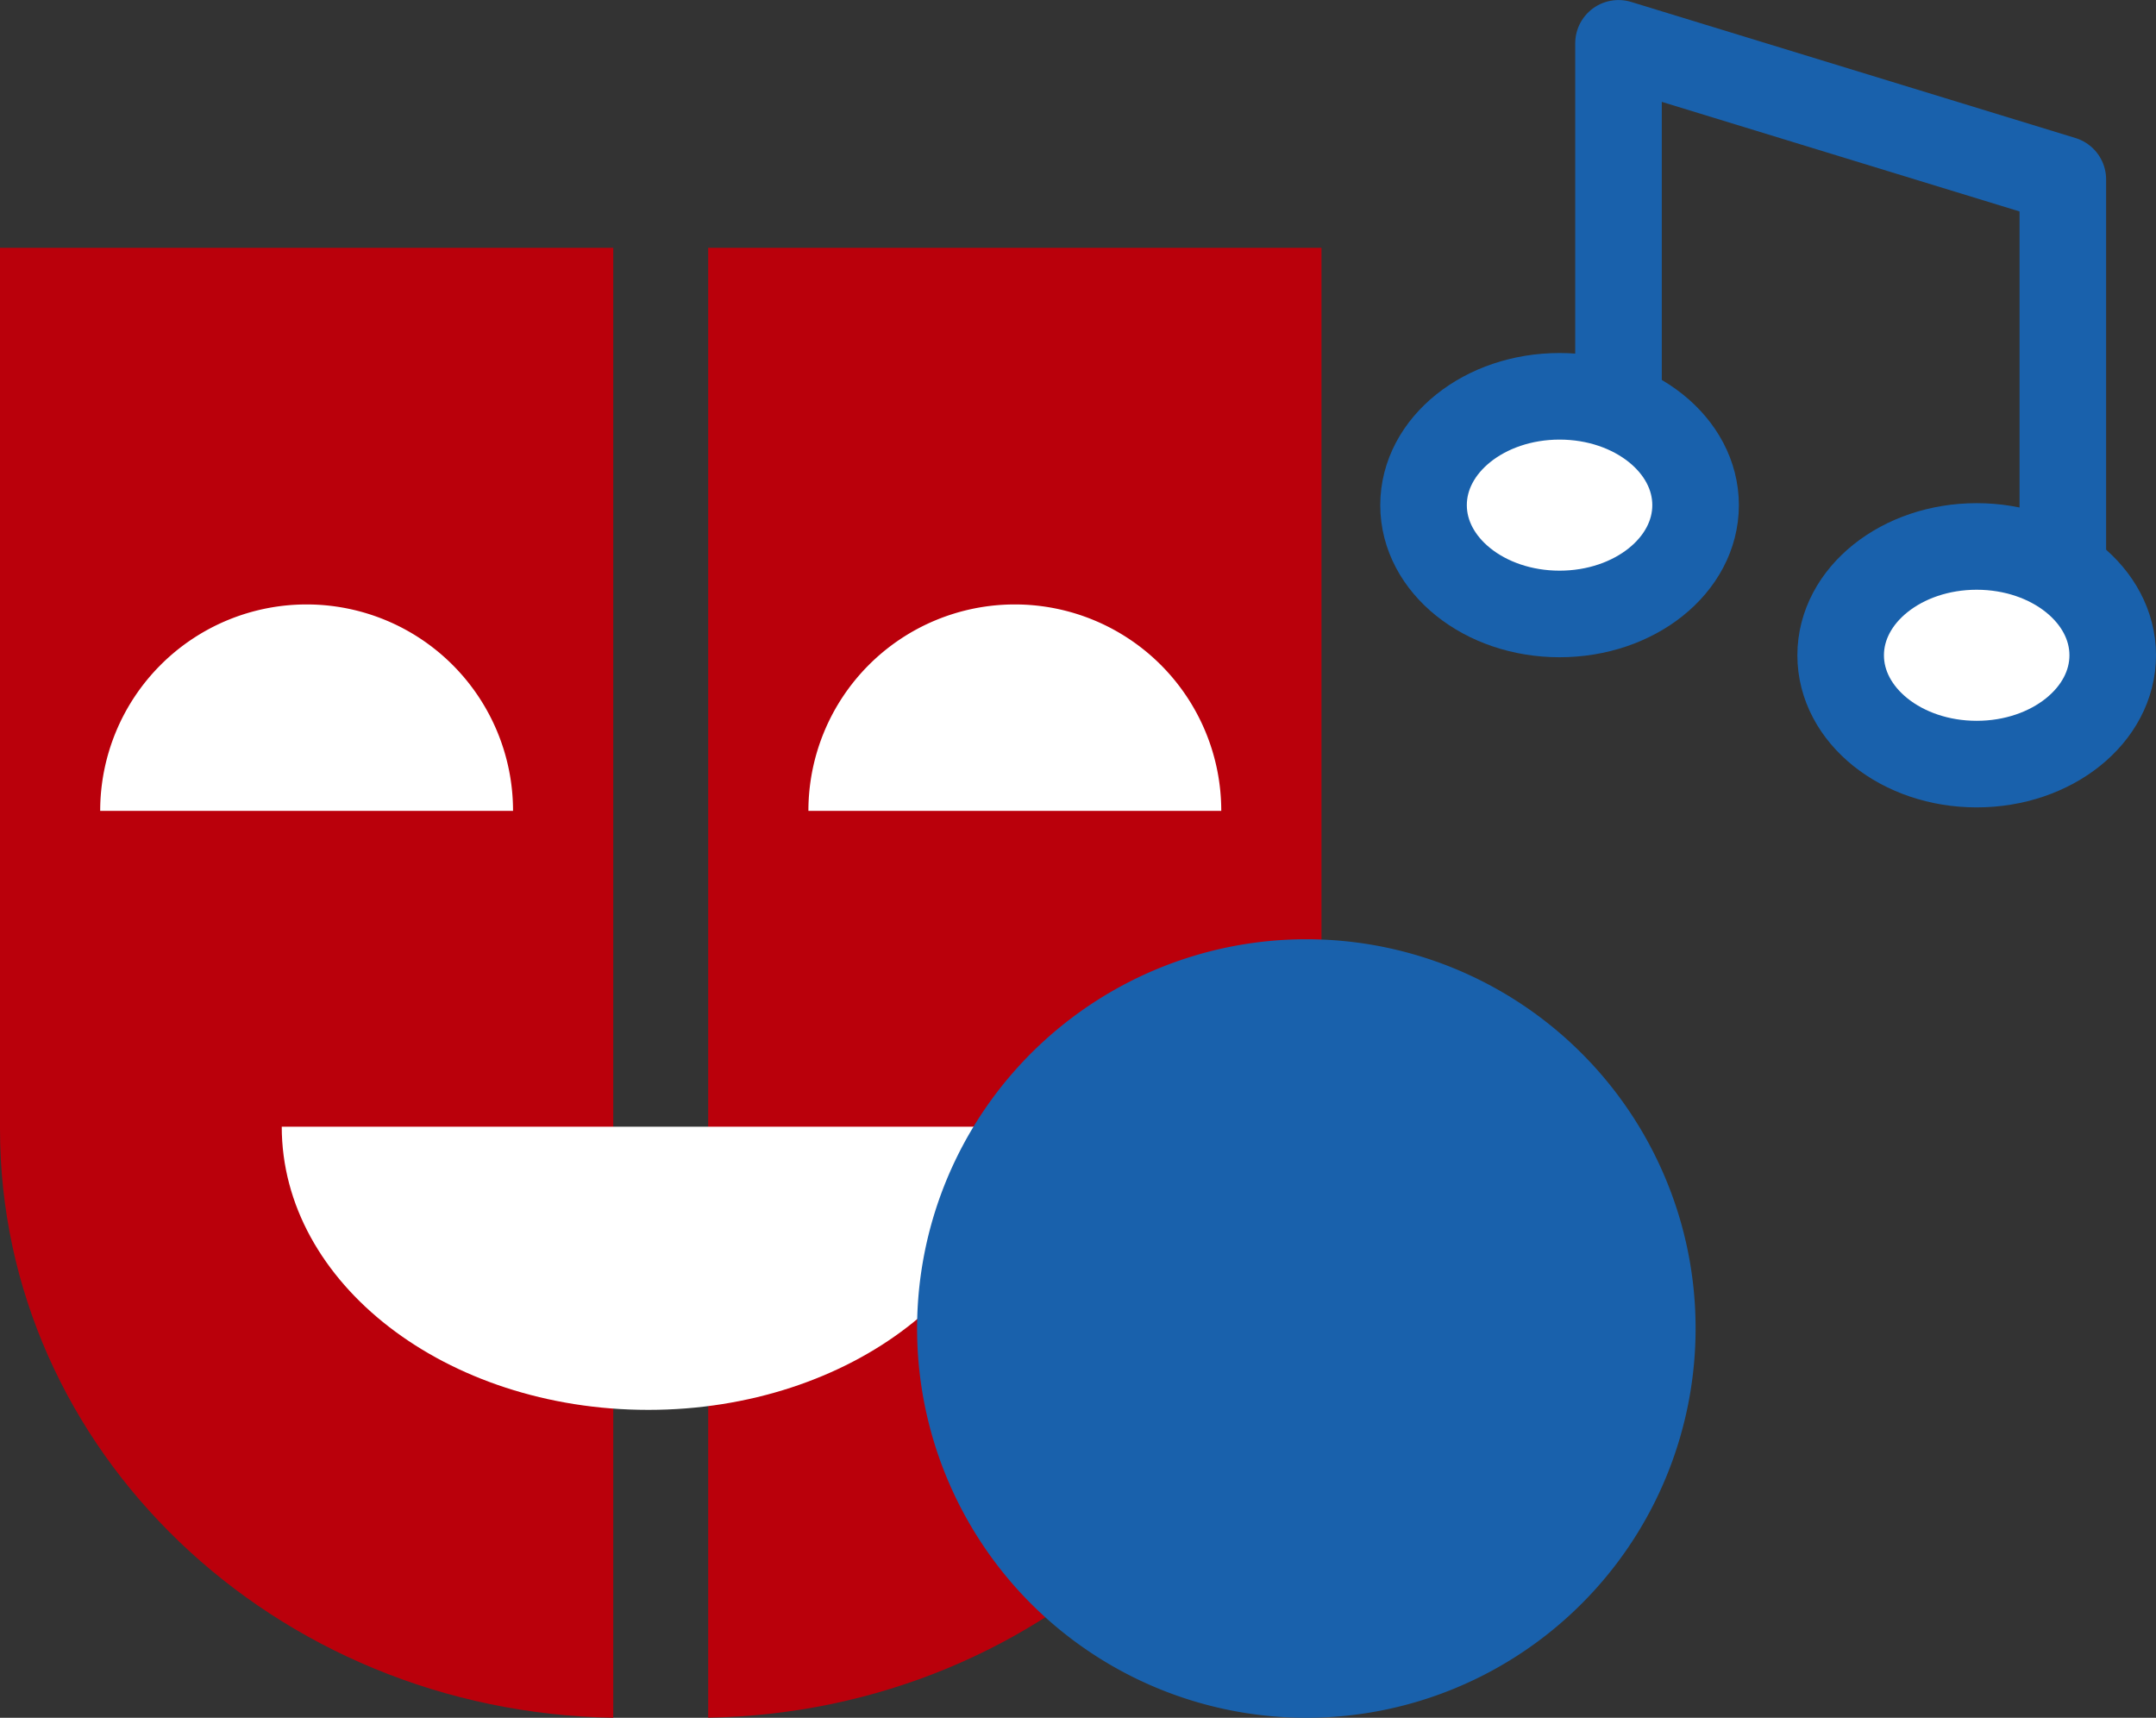
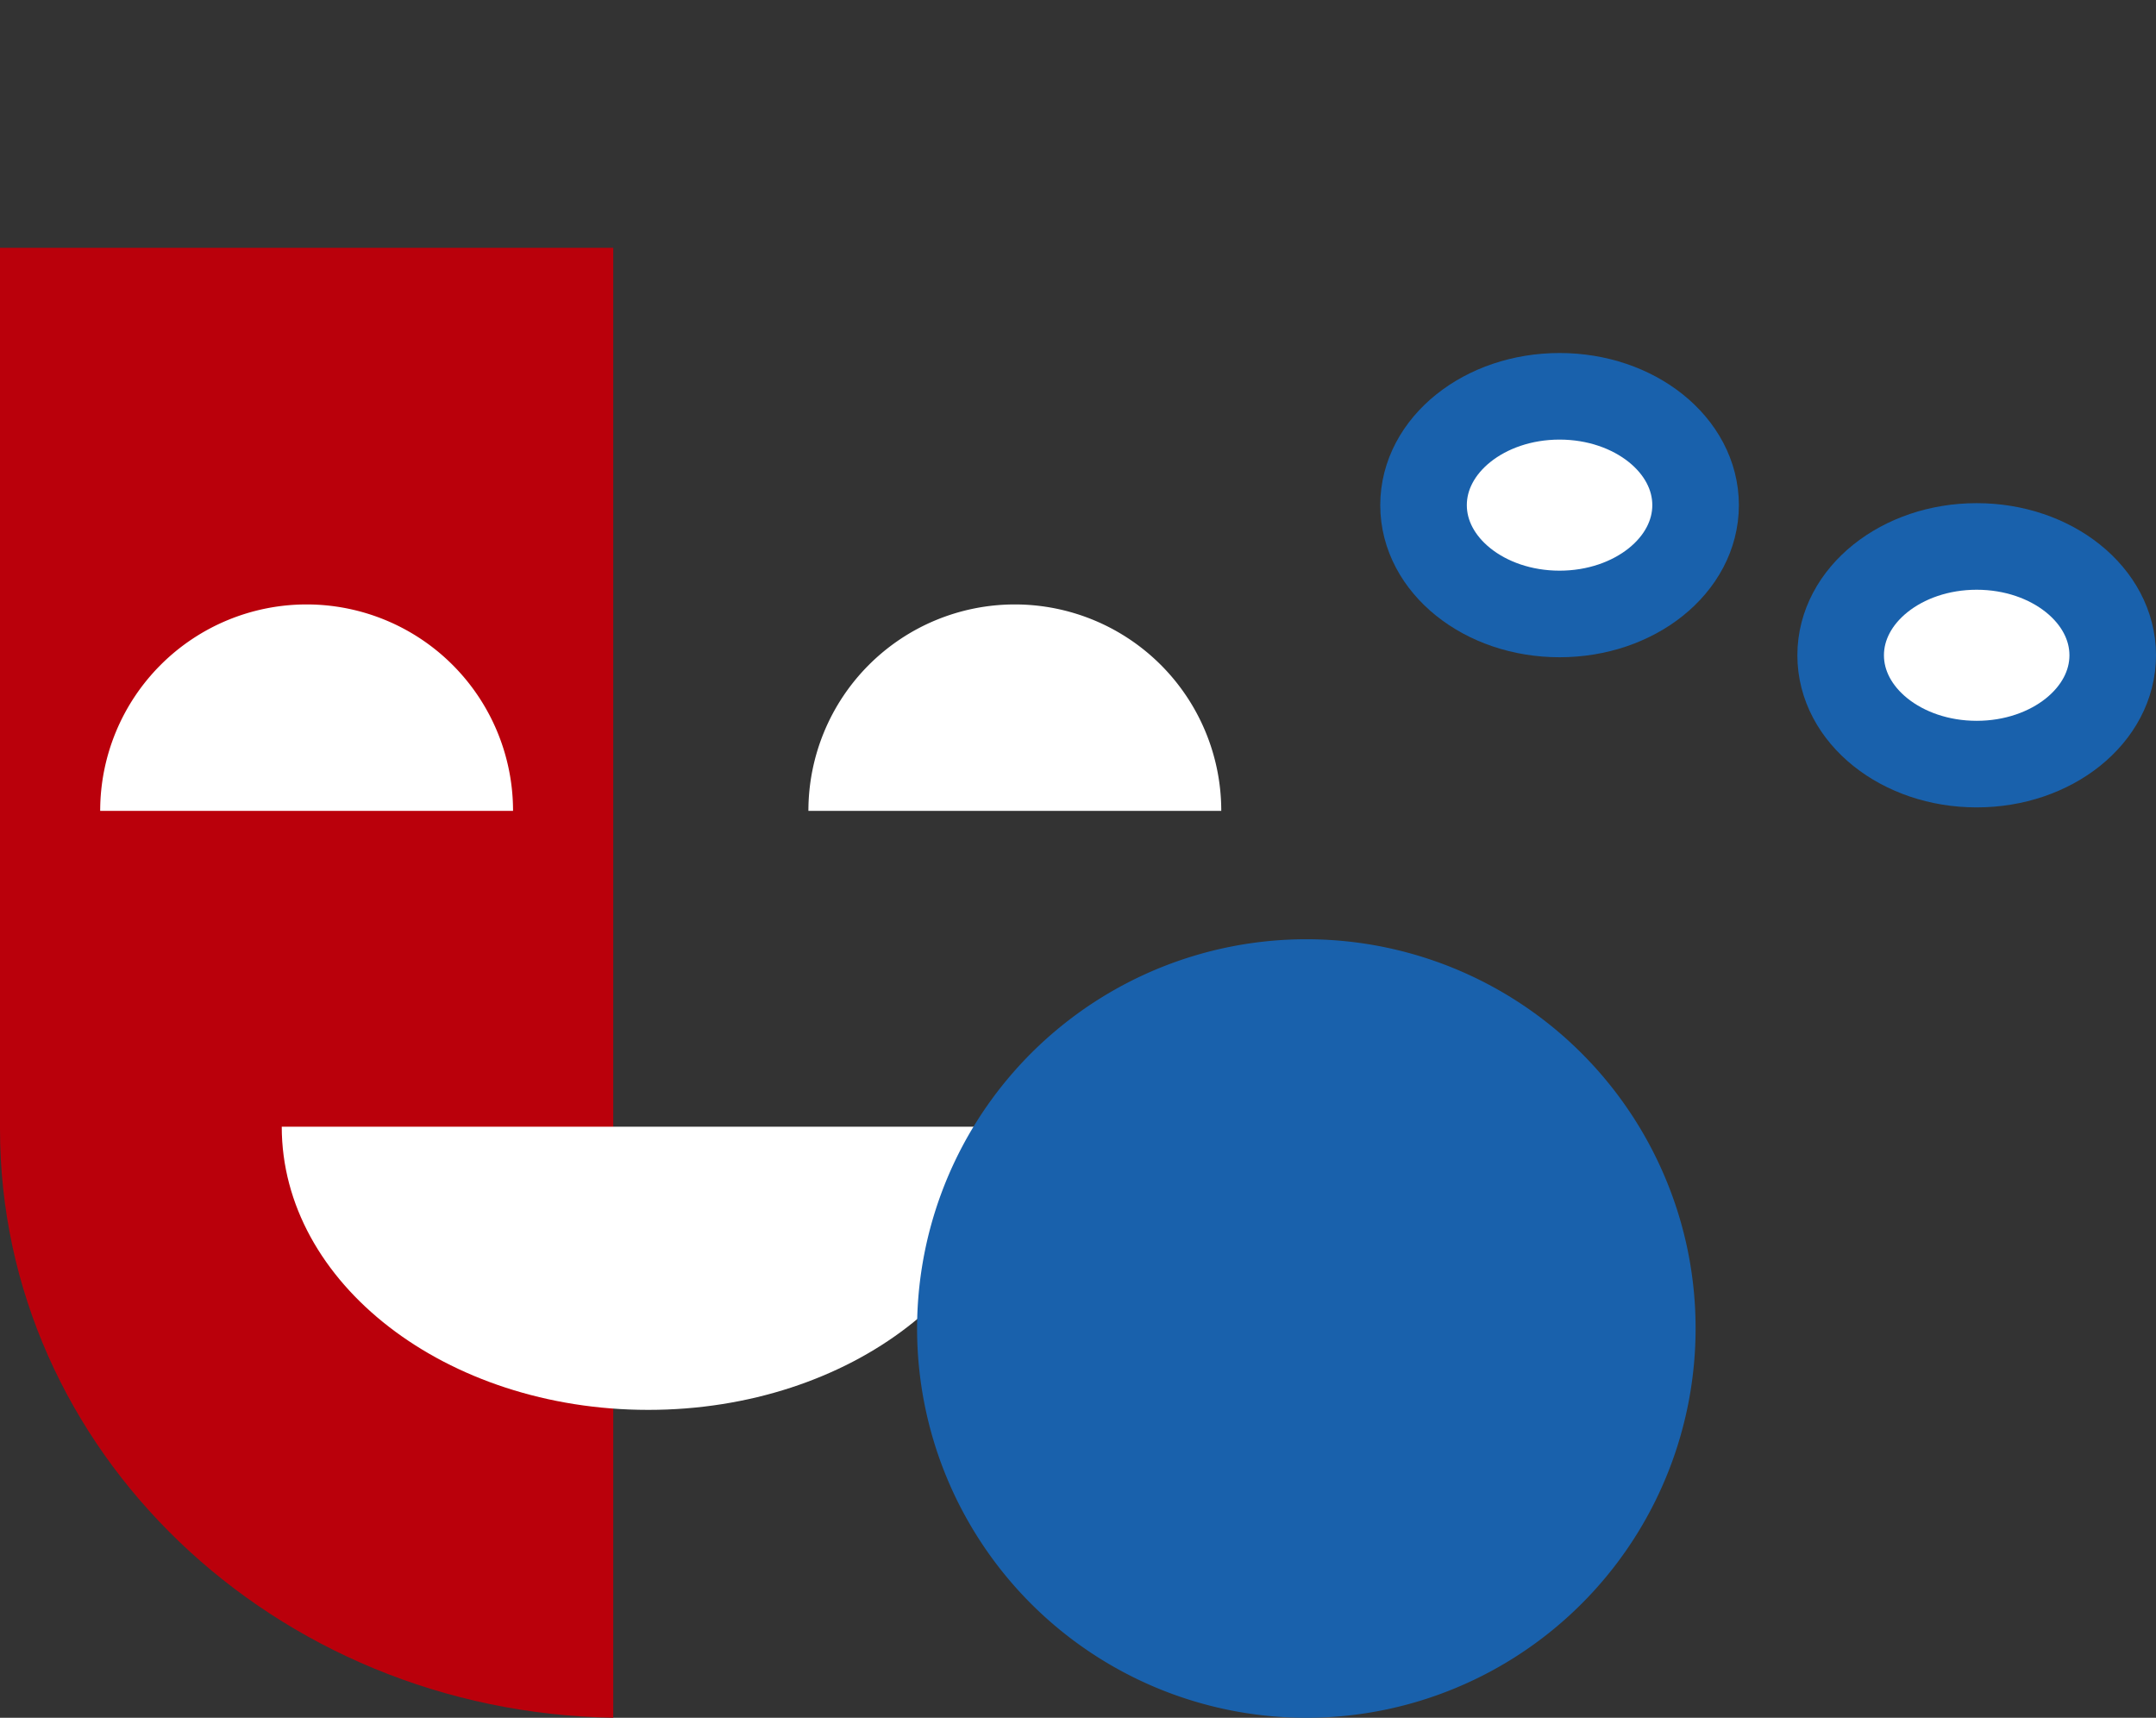
<svg xmlns="http://www.w3.org/2000/svg" width="99.617" height="79.363" viewBox="0 0 99.617 79.363">
  <rect x="0" y="0" width="99.617" height="79.363" fill="#333333" stroke="none" />
  <defs>
    <style>.a{fill:#ba000b;}.b,.e{fill:#fff;}.c{fill:none;stroke-linejoin:round;}.c,.e{stroke:#1961ac;stroke-width:4px;}.d{fill:#1961ac;}</style>
  </defs>
  <g transform="translate(0 -0.298)">
-     <path class="a" d="M61.058,52.4c0,14.872-12.665,27-28.336,27.257V11.746H61.058Z" />
    <path class="a" d="M0,52.452C0,67.325,12.664,79.4,28.335,79.661V11.746H0Z" />
    <path class="b" d="M23.7,37.762H4.629a9.538,9.538,0,0,1,19.076,0Z" />
    <path class="b" d="M13.018,52.353H46.89c0,7.227-7.584,13.084-16.937,13.084S13.018,59.58,13.018,52.353Z" />
    <path class="b" d="M56.427,37.762H37.352a9.538,9.538,0,0,1,19.076,0Z" />
-     <path class="c" d="M95.312,30.572V8.588L74.782,2.3V21.7" />
    <path class="d" d="M76.933,54.695a17.985,17.985,0,1,0,1.411,6.983A17.883,17.883,0,0,0,76.933,54.695Z" />
    <ellipse class="e" cx="6.285" cy="5.028" rx="6.285" ry="5.028" transform="translate(65.774 18.608)" />
    <ellipse class="e" cx="6.285" cy="5.028" rx="6.285" ry="5.028" transform="translate(85.047 25.545)" />
  </g>
</svg>